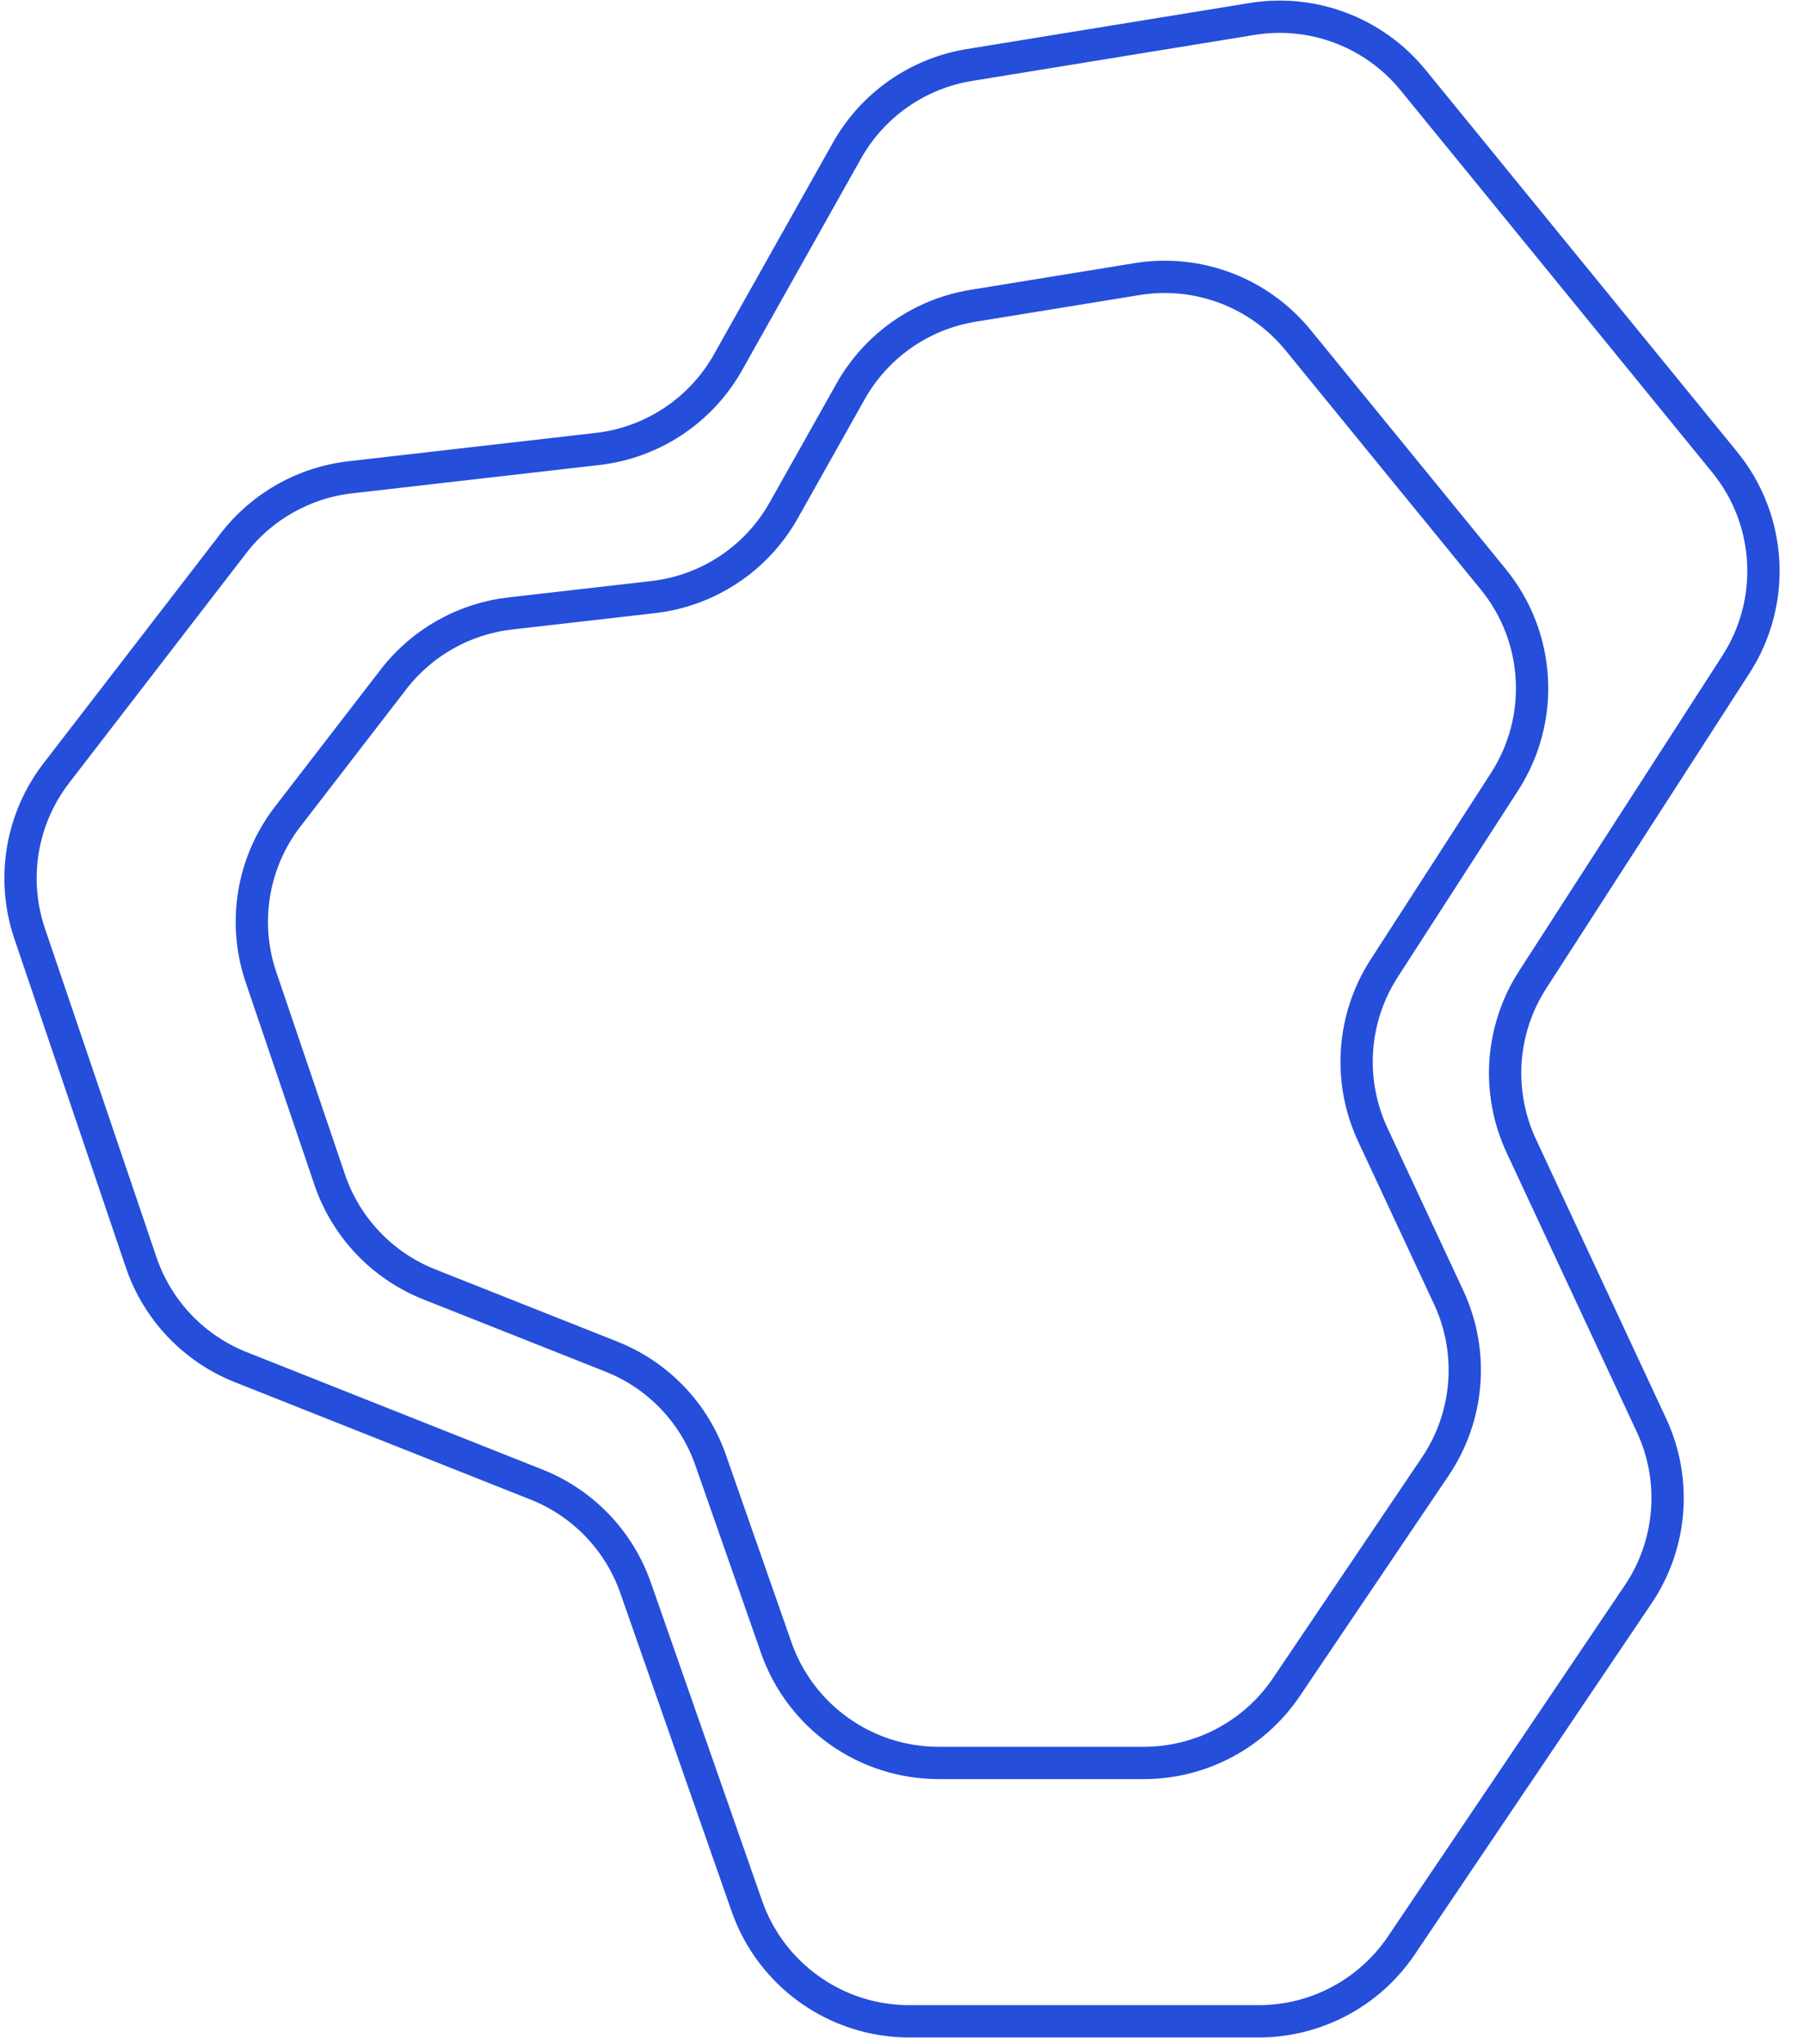
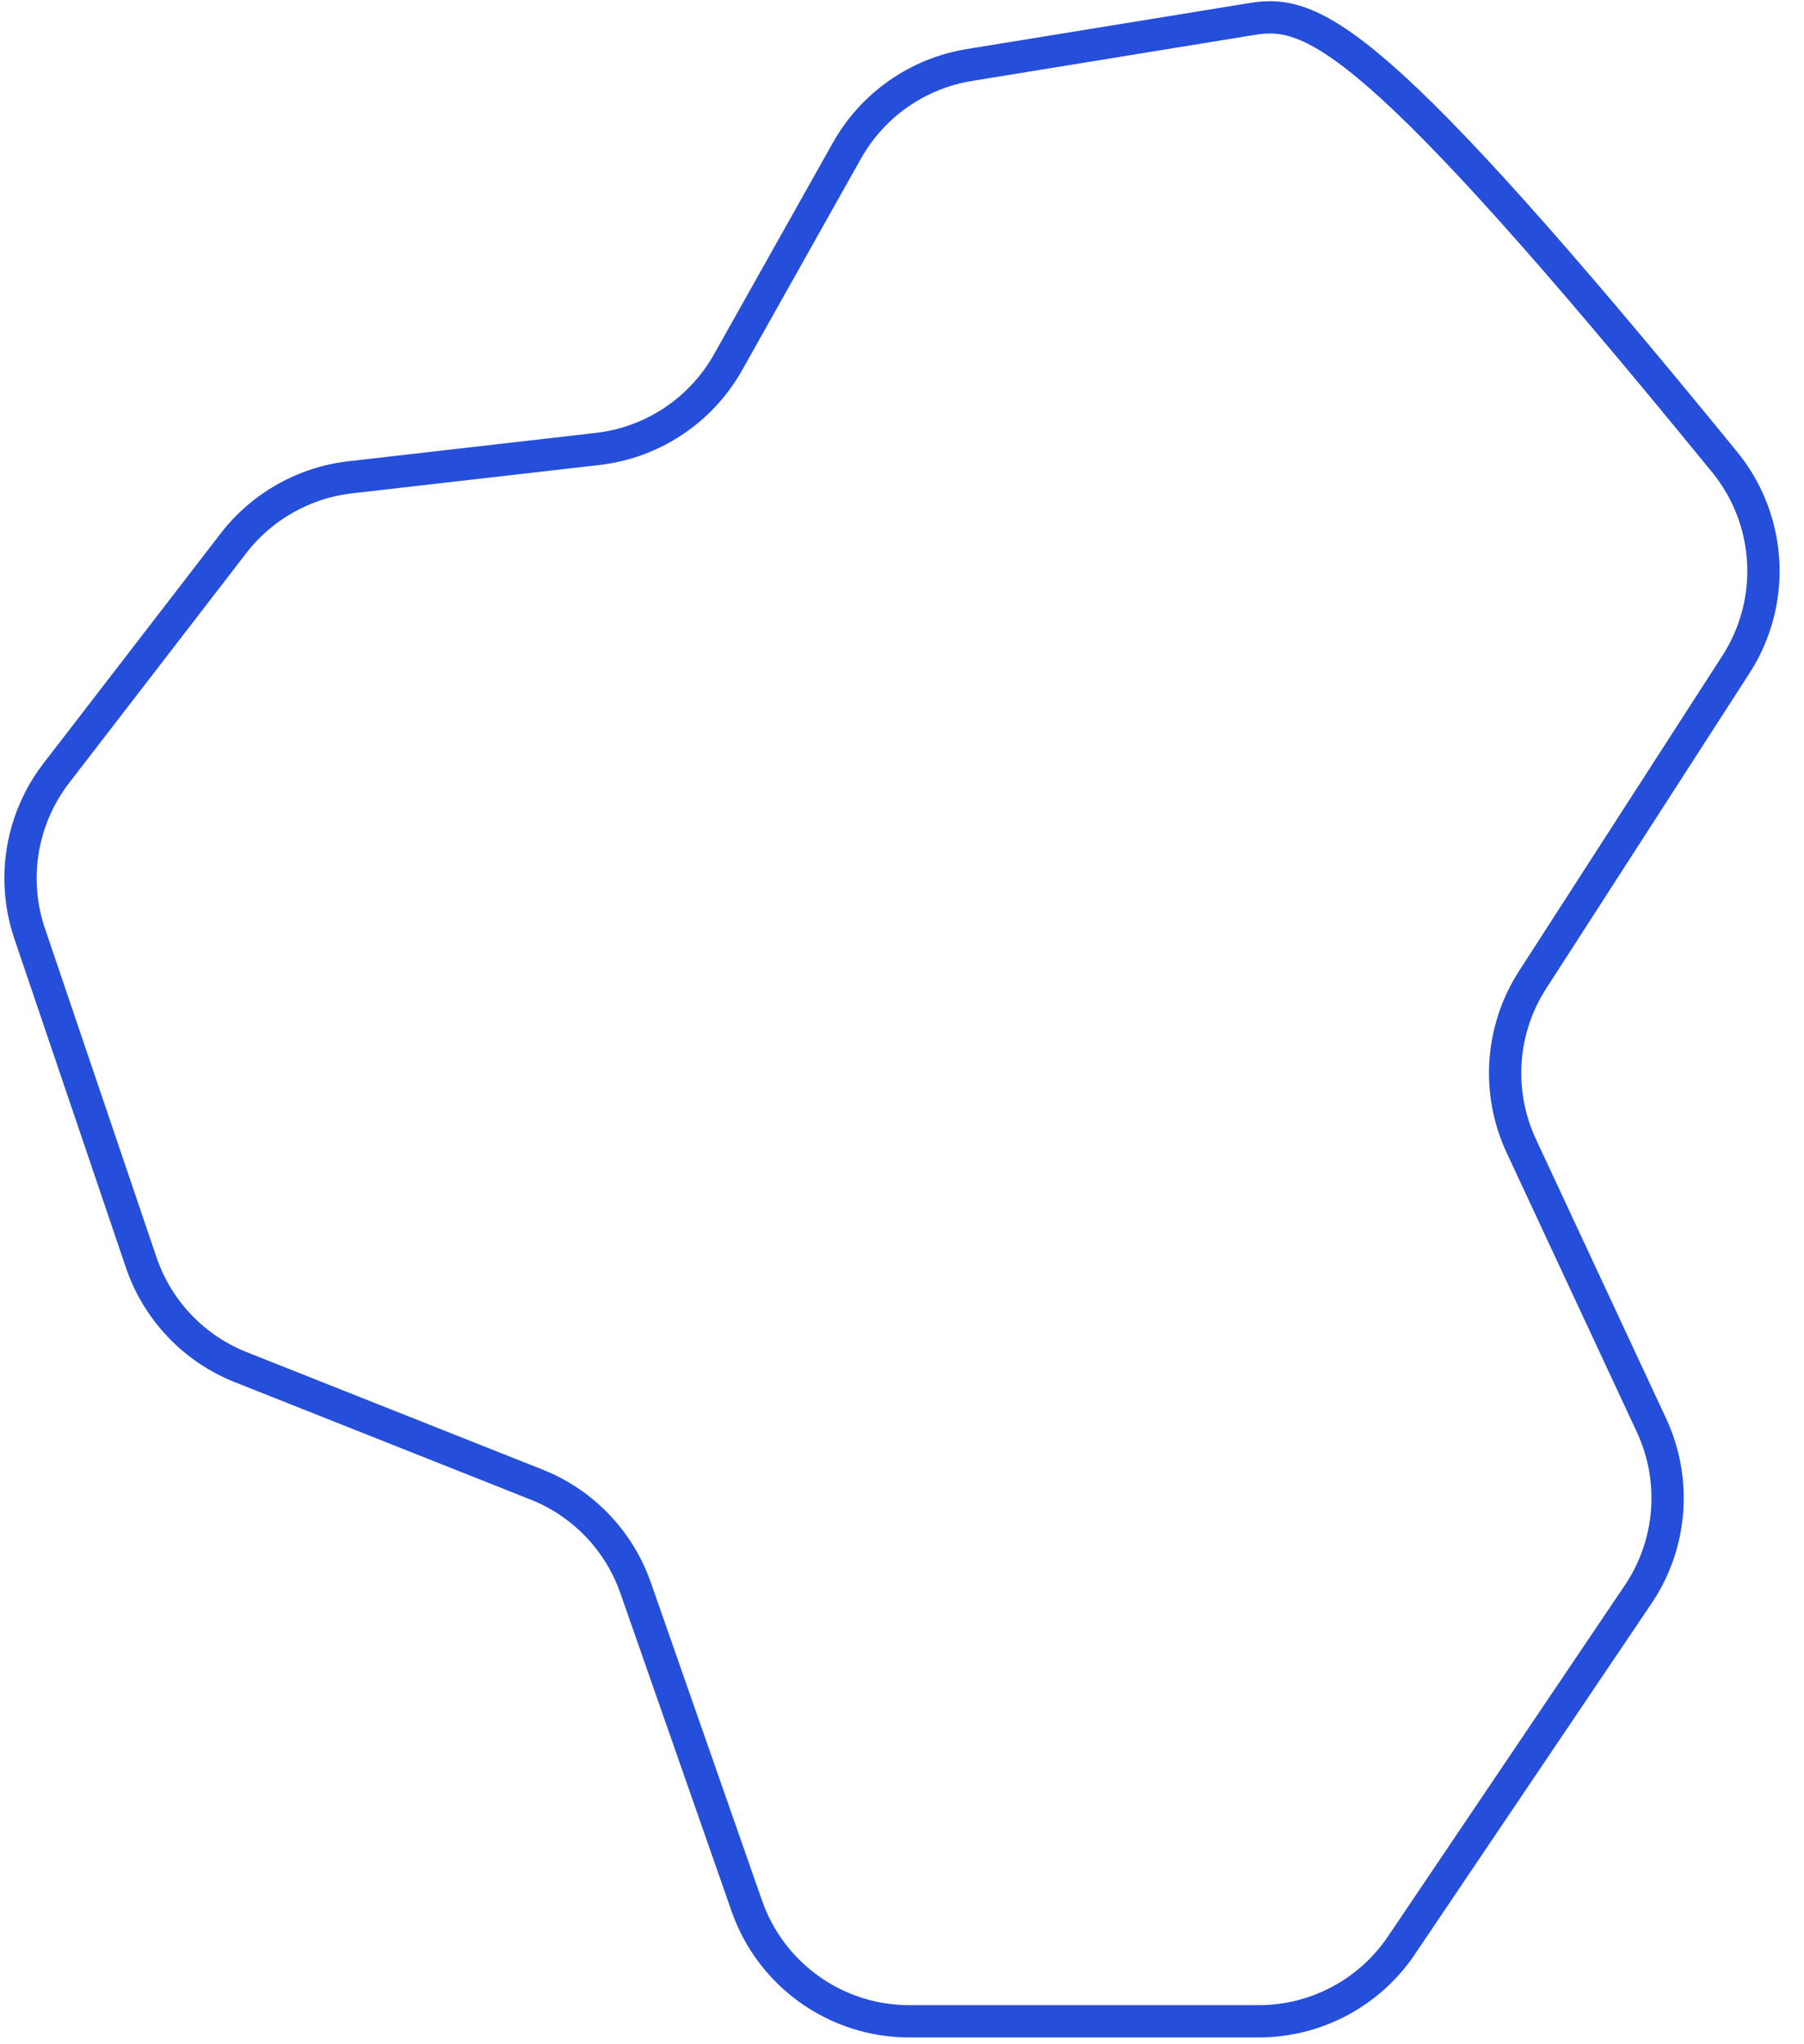
<svg xmlns="http://www.w3.org/2000/svg" width="242" height="274" viewBox="0 0 242 274" fill="none">
-   <path d="M121.98 271L168.848 271C176.522 271 183.695 267.187 187.988 260.827L219.752 213.762C224.288 207.041 224.966 198.433 221.539 191.084L204.072 153.634C200.717 146.44 201.292 138.026 205.596 131.356L232.873 89.075C238.301 80.663 237.689 69.712 231.36 61.956L189.556 10.734C184.337 4.34 176.102 1.217 167.956 2.543L130.035 8.716C123.102 9.845 117.059 14.068 113.617 20.192L97.665 48.567C94.034 55.025 87.525 59.349 80.164 60.192L46.98 63.993C40.781 64.703 35.133 67.892 31.322 72.833L7.559 103.649C2.837 109.771 1.493 117.85 3.978 125.172L18.939 169.251C21.116 175.662 25.996 180.796 32.29 183.293L71.982 199.041C78.206 201.511 83.051 206.56 85.262 212.88L100.184 255.534C103.424 264.797 112.166 271 121.98 271Z" stroke="#254EDB" stroke-width="4.33" />
-   <path d="M125.923 236.361L153.428 236.361C161.1 236.361 168.271 232.551 172.565 226.193L192.539 196.615C197.079 189.891 197.758 181.278 194.328 173.927L184.151 152.121C180.793 144.923 181.368 136.505 185.676 129.832L201.834 104.801C207.266 96.387 206.654 85.43 200.32 77.672L174.132 45.603C168.913 39.212 160.681 36.092 152.538 37.417L130.525 40.998C123.593 42.126 117.551 46.347 114.107 52.469L105.129 68.431C101.497 74.887 94.989 79.209 87.629 80.051L68.443 82.248C62.245 82.957 56.598 86.144 52.788 91.083L38.593 109.48C33.867 115.604 32.522 123.687 35.01 131.011L44.228 158.155C46.405 164.566 51.287 169.698 57.581 172.194L82.035 181.891C88.259 184.359 93.106 189.408 95.318 195.728L104.128 220.899C107.37 230.16 116.111 236.361 125.923 236.361Z" stroke="#254EDB" stroke-width="4.33" />
+   <path d="M121.98 271L168.848 271C176.522 271 183.695 267.187 187.988 260.827L219.752 213.762C224.288 207.041 224.966 198.433 221.539 191.084L204.072 153.634C200.717 146.44 201.292 138.026 205.596 131.356L232.873 89.075C238.301 80.663 237.689 69.712 231.36 61.956C184.337 4.34 176.102 1.217 167.956 2.543L130.035 8.716C123.102 9.845 117.059 14.068 113.617 20.192L97.665 48.567C94.034 55.025 87.525 59.349 80.164 60.192L46.98 63.993C40.781 64.703 35.133 67.892 31.322 72.833L7.559 103.649C2.837 109.771 1.493 117.85 3.978 125.172L18.939 169.251C21.116 175.662 25.996 180.796 32.29 183.293L71.982 199.041C78.206 201.511 83.051 206.56 85.262 212.88L100.184 255.534C103.424 264.797 112.166 271 121.98 271Z" stroke="#254EDB" stroke-width="4.33" />
</svg>